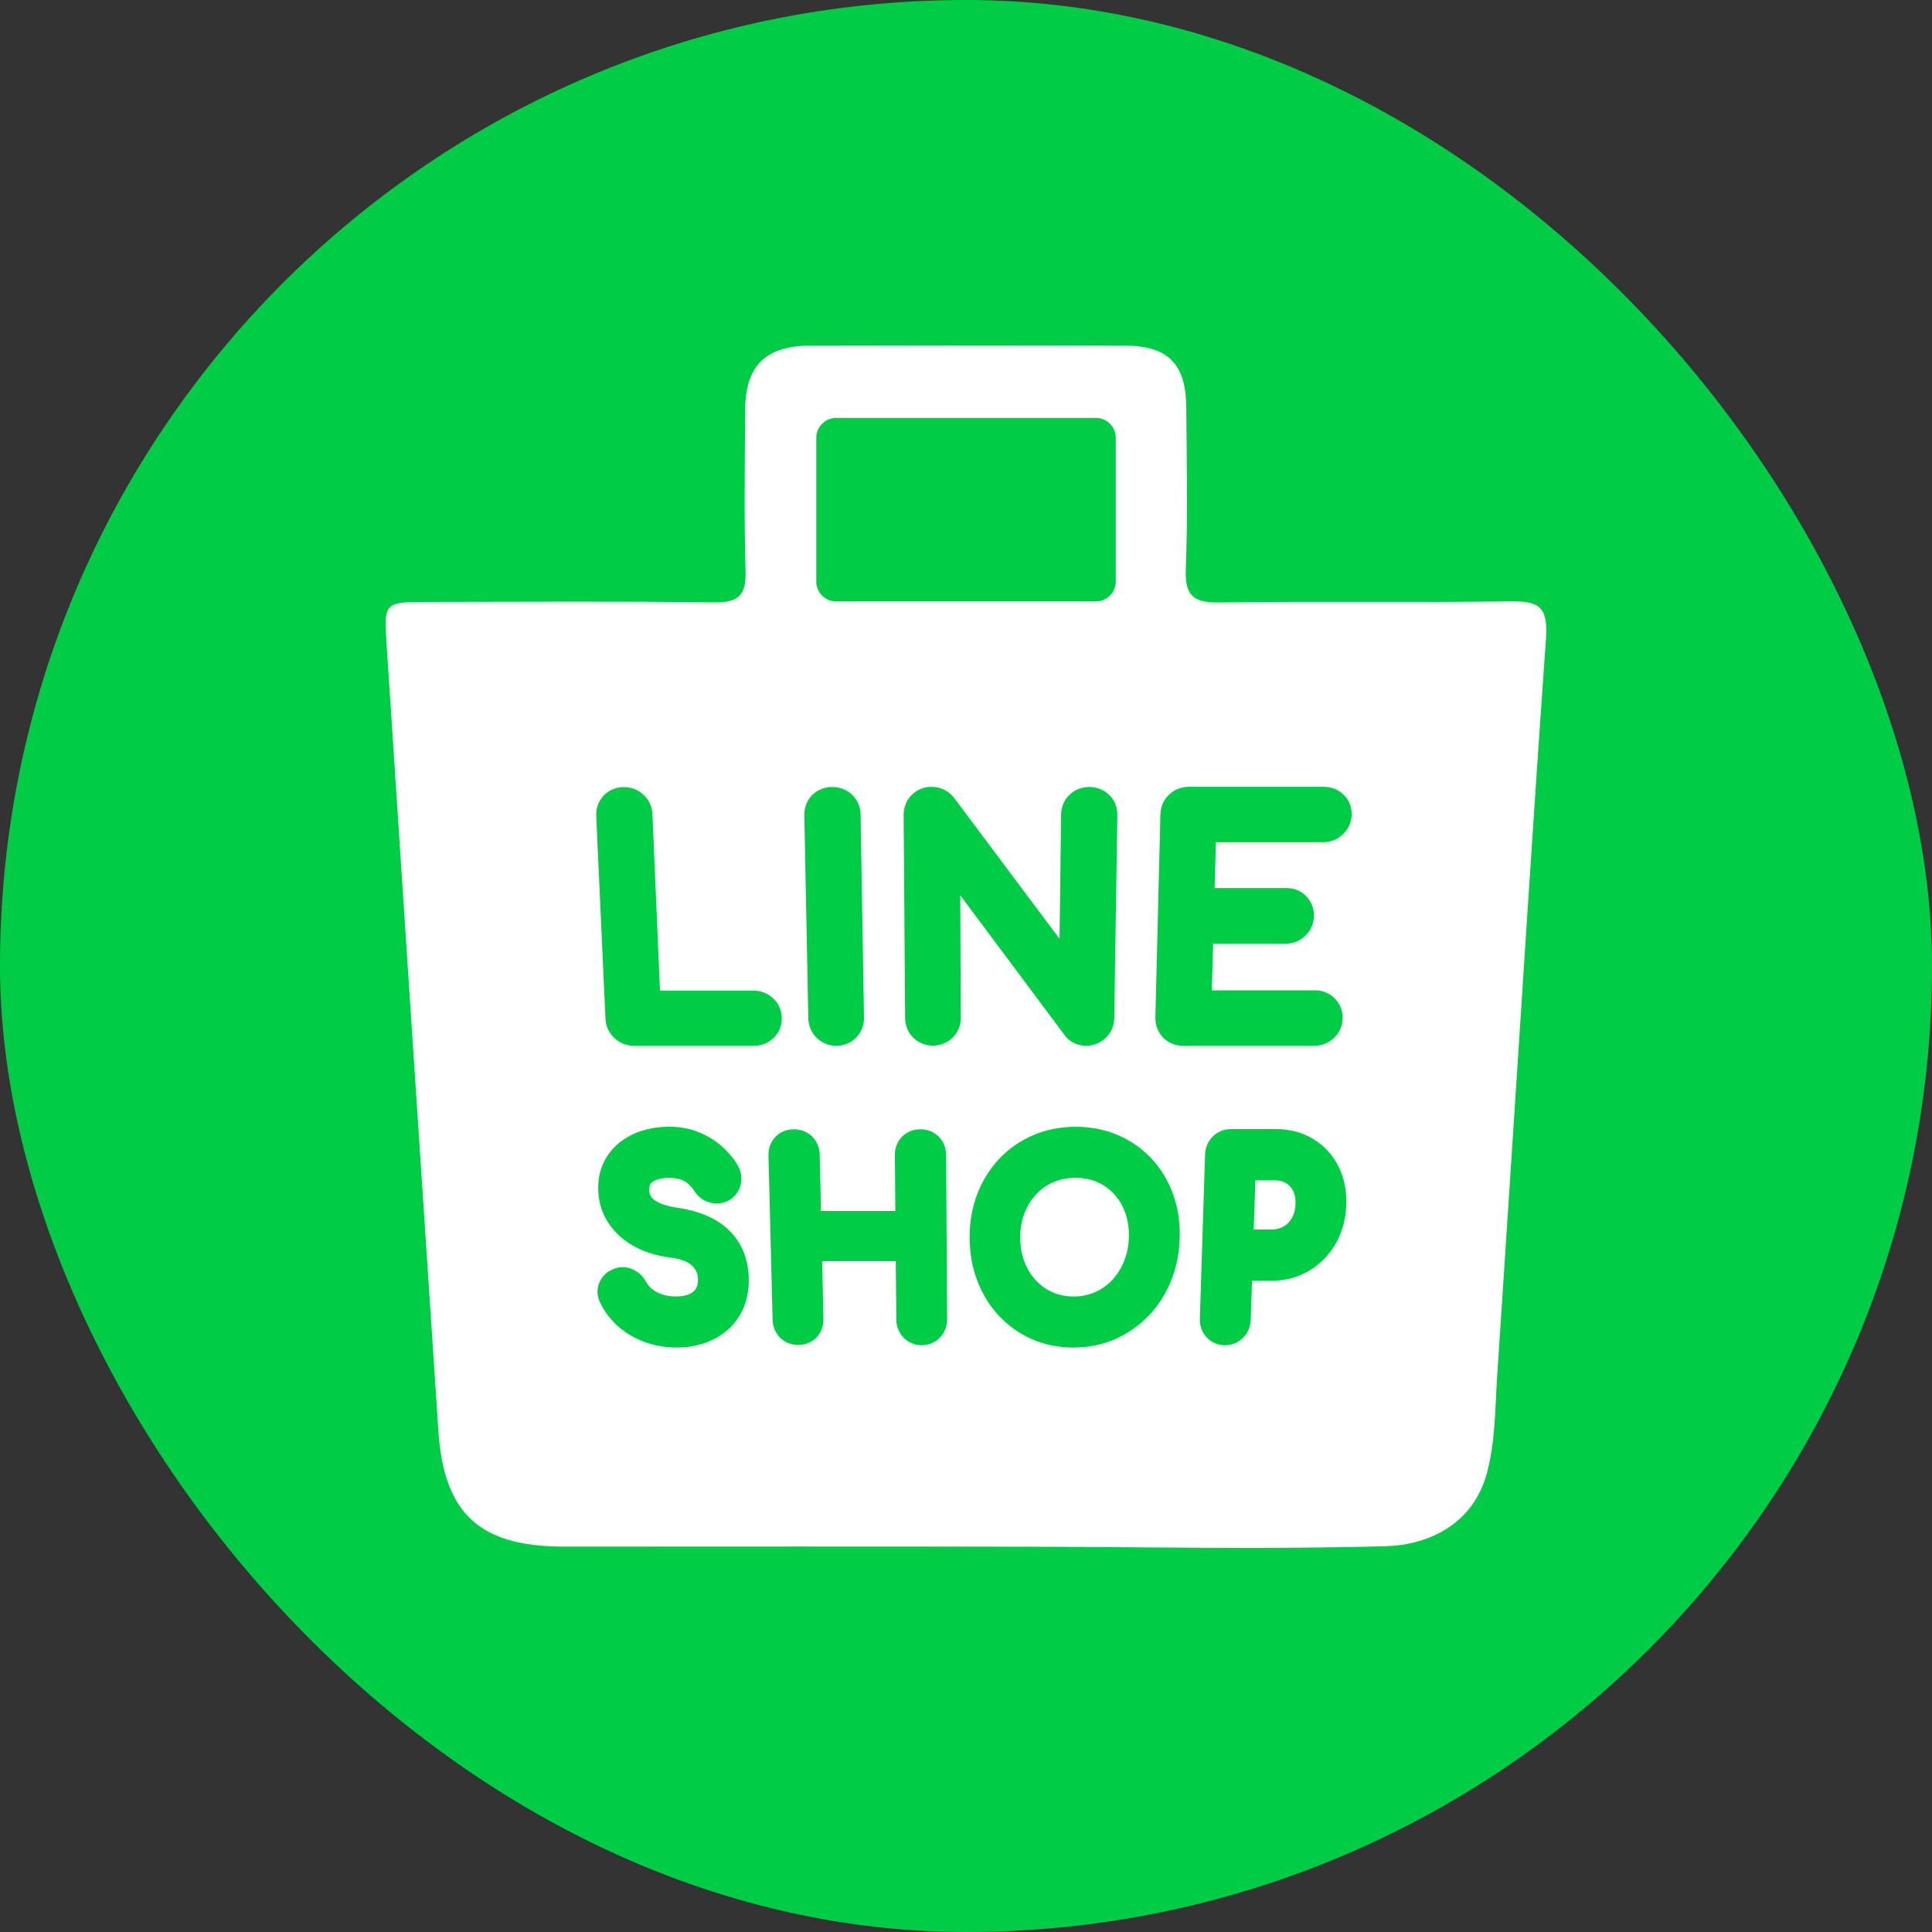
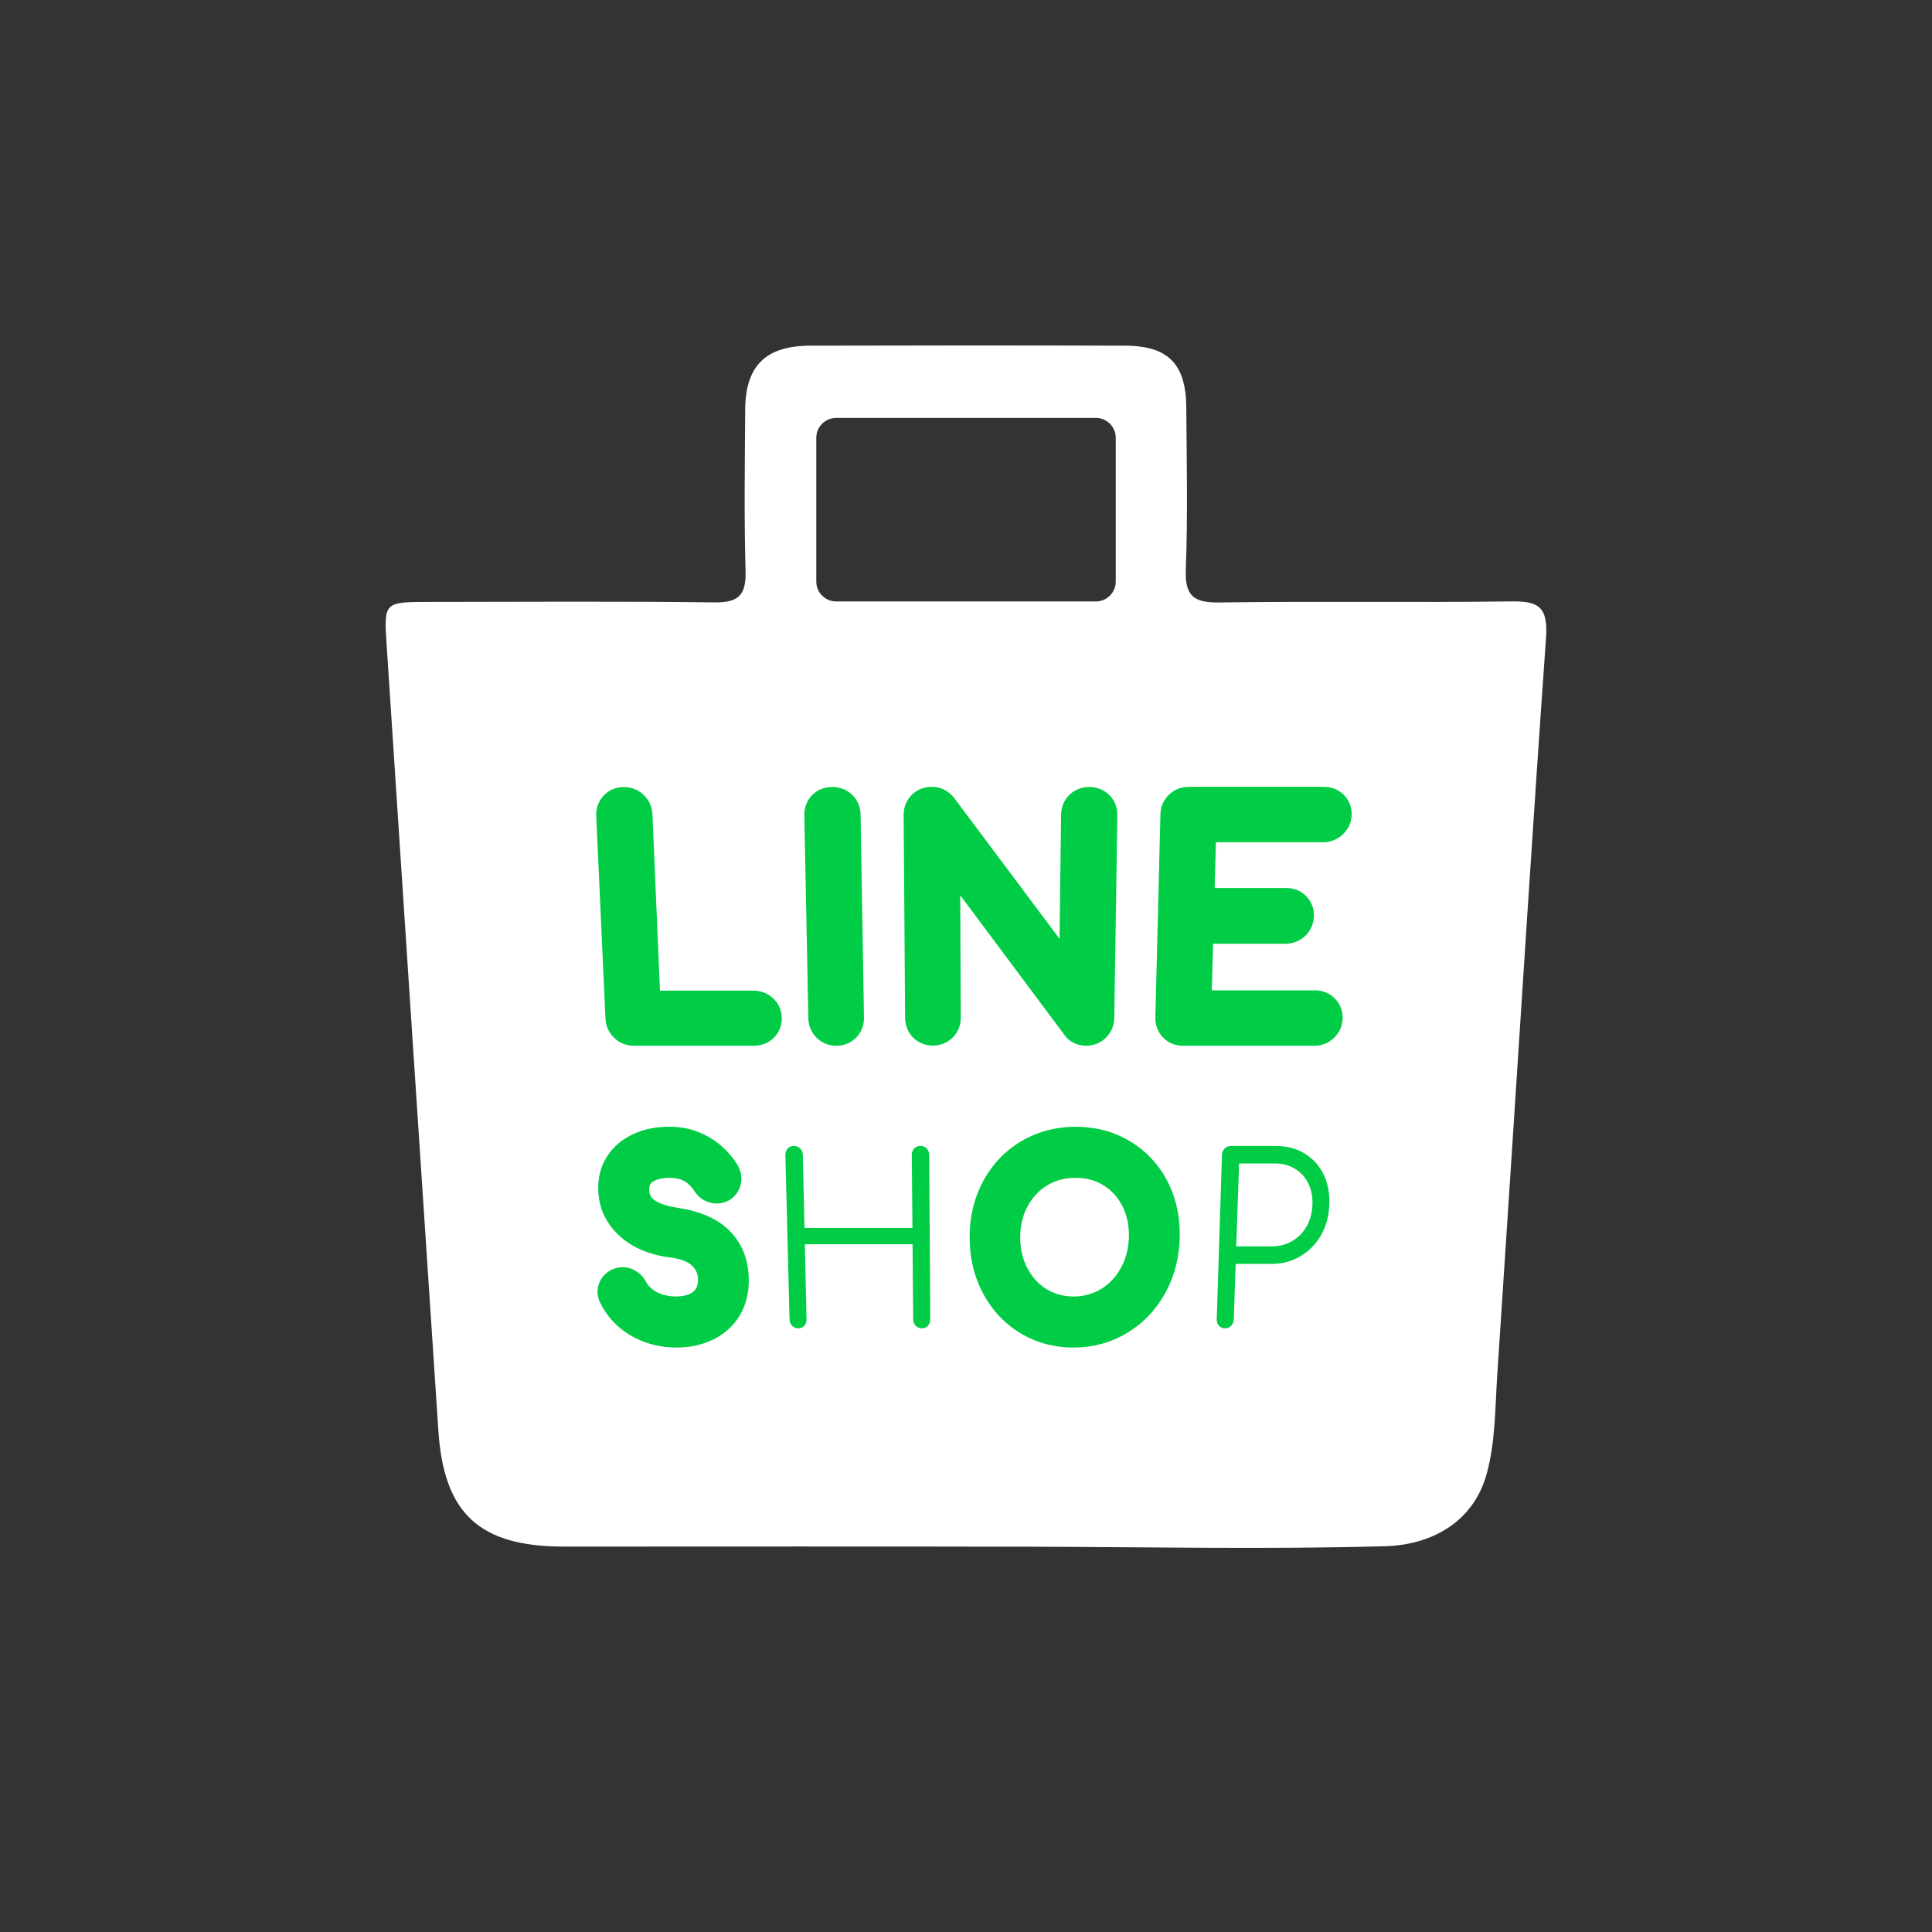
<svg xmlns="http://www.w3.org/2000/svg" id="a" viewBox="0 0 969.82 969.82">
  <rect x="0" y="0" width="969.82" height="969.82" fill="#333333" stroke="none" />
  <defs>
    <style>.b{fill:#00cd45;}.c{fill:#fff;}</style>
  </defs>
-   <rect class="b" x="0" y="0" width="969.82" height="969.82" rx="484.91" ry="484.91" />
  <path class="c" d="M757.53,301.9c-48.42,.65-96.87-.16-145.3,.53-12.9,.18-17.5-3.13-16.98-16.64,1.03-27.03,.42-54.14,.24-81.21-.15-21.86-9.06-30.99-30.69-31.06-52.71-.17-105.42-.15-158.12,0-22.32,.06-32.47,10.1-32.61,32.04-.18,27.07-.58,54.16,.19,81.21,.34,12.19-3.75,15.78-15.8,15.62-47.71-.6-95.44-.28-143.16-.23-22.53,.02-22.62,.09-21.21,21.65,8.62,131.48,17.25,262.97,25.97,394.44,2.76,41.57,20.64,58.05,62.85,58.1,78.12,0,156.24-.13,234.36,.06,59.34,.15,118.7,1.4,178.03-.24,23.62-.65,44.27-12.36,50.89-36,4.5-16.08,4.28-32.97,5.37-49.5,5.14-77.54,10.12-155.08,15.18-232.63,3-45.96,6.08-91.9,9.33-137.84,1.18-16.72-4.7-18.5-18.56-18.31Zm-197.45-9.97c0,5.51-4.47,9.98-9.98,9.98h-130.36c-5.51,0-9.98-4.47-9.98-9.98v-72.17c0-5.51,4.47-9.98,9.98-9.98h130.36c5.51,0,9.98,4.47,9.98,9.98v72.17Z" />
  <g>
    <g>
      <path class="b" d="M339.83,667.97c-4.67,0-9.03-.72-13.07-2.17-4.05-1.45-7.59-3.5-10.64-6.16-3.06-2.66-5.44-5.74-7.14-9.26-.65-1.25-.72-2.4-.22-3.46,.5-1.06,1.41-1.78,2.71-2.17,1.01-.31,2.03-.19,3.04,.36,1.02,.54,1.81,1.37,2.37,2.46,1.2,2.27,2.91,4.3,5.12,6.1,2.2,1.79,4.79,3.18,7.76,4.16,2.97,.98,6.21,1.47,9.72,1.47,3.88,0,7.29-.68,10.24-2.05,2.95-1.37,5.24-3.36,6.87-5.98,1.63-2.62,2.38-5.8,2.25-9.55-.17-4.77-1.97-8.87-5.41-12.31-3.44-3.44-8.74-5.63-15.87-6.57-8.69-1.09-15.58-3.93-20.67-8.5-5.1-4.57-7.81-10.18-8.13-16.82-.23-4.77,.79-8.91,3.05-12.43,2.26-3.52,5.49-6.23,9.66-8.15,4.18-1.91,9.04-2.87,14.58-2.87,4.12,0,7.89,.69,11.31,2.05,3.41,1.37,6.41,3.16,9,5.39,2.57,2.23,4.69,4.67,6.35,7.33,.79,1.25,1.07,2.46,.85,3.63-.22,1.17-.85,2.07-1.86,2.7-1.1,.54-2.23,.63-3.4,.23-1.17-.39-2.07-1.13-2.7-2.23-1.18-1.8-2.64-3.5-4.37-5.1-1.74-1.6-3.82-2.87-6.24-3.81-2.43-.94-5.32-1.44-8.69-1.52-5.9,0-10.58,1.31-14.05,3.93-3.46,2.62-5.08,6.43-4.85,11.43,.12,2.66,.9,5.1,2.33,7.33,1.43,2.23,3.73,4.14,6.87,5.74,3.14,1.61,7.32,2.8,12.54,3.58,9.31,1.41,16.28,4.4,20.91,8.97,4.62,4.57,7.04,10.53,7.28,17.88,.14,4.22-.45,7.97-1.77,11.25-1.32,3.28-3.24,6.04-5.76,8.26-2.52,2.23-5.49,3.93-8.92,5.1-3.43,1.17-7.11,1.76-11.05,1.76Z" />
      <path class="b" d="M339.84,676.45c-5.62,0-10.98-.9-15.93-2.66-5.03-1.8-9.53-4.41-13.36-7.75-3.9-3.39-7-7.42-9.2-11.96-1.77-3.37-1.91-7.27-.27-10.76,1.54-3.25,4.36-5.61,7.95-6.69,3.15-.96,6.54-.6,9.53,1.02,2.47,1.32,4.51,3.4,5.86,6.01,.64,1.2,1.61,2.34,2.95,3.43,1.38,1.13,3.08,2.03,5.05,2.67,4.22,1.39,10.15,1.45,13.75-.22,1.46-.67,2.48-1.55,3.24-2.77,.71-1.15,1.04-2.76,.97-4.77-.09-2.64-.99-4.67-2.92-6.6-2.05-2.05-5.85-3.49-10.97-4.16-10.35-1.3-18.86-4.87-25.24-10.59-6.83-6.13-10.51-13.78-10.93-22.73-.31-6.55,1.17-12.41,4.39-17.42,3.14-4.88,7.6-8.67,13.26-11.27,5.28-2.42,11.38-3.64,18.12-3.64,5.17,0,10.03,.89,14.45,2.65,4.3,1.72,8.12,4.03,11.4,6.85,3.21,2.78,5.91,5.89,8.01,9.26,2.42,3.84,2.42,7.38,1.99,9.68-.67,3.54-2.71,6.5-5.76,8.37l-.68,.38c-3.1,1.54-6.61,1.77-9.88,.66-3.09-1.03-5.64-3.11-7.33-6.01-.55-.81-1.57-2-2.79-3.12-.95-.88-2.12-1.58-3.55-2.14-1.49-.57-3.45-.89-5.81-.95-3.79,0-6.8,.75-8.75,2.21-.6,.46-1.63,1.23-1.49,4.27,.05,1.16,.37,2.15,.99,3.11,.42,.65,1.38,1.65,3.59,2.78,1.6,.82,4.62,1.95,9.94,2.74,11.09,1.67,19.7,5.48,25.62,11.32,6.2,6.13,9.5,14.08,9.81,23.64,.18,5.39-.63,10.34-2.39,14.7-1.81,4.49-4.51,8.35-8.02,11.45-3.34,2.96-7.31,5.24-11.79,6.77-4.29,1.47-8.93,2.22-13.8,2.22Zm-30.45-24.91s0,.01,0,.02c0,0,0-.01,0-.02Zm7.11-5.1s.04,.09,.06,.13c-.02-.04-.04-.09-.06-.13Zm39.04-53.09s0,0,0,0c0,0,0,0,0,0Zm7.1-4.93s.04,.06,.06,.09c-.01-.03-.04-.06-.06-.09Z" />
    </g>
    <g>
      <path class="b" d="M400.71,666.79c-1.24,0-2.28-.43-3.1-1.29-.83-.86-1.26-1.96-1.29-3.28l-2.07-82.41c-.03-1.33,.35-2.42,1.16-3.28,.8-.86,1.84-1.29,3.11-1.29s2.33,.43,3.17,1.29c.84,.86,1.28,1.95,1.31,3.28l.83,36.57h54.19l-.32-36.57c-.01-1.33,.39-2.42,1.2-3.28,.82-.86,1.86-1.29,3.13-1.29s2.32,.43,3.15,1.29c.83,.86,1.25,1.95,1.26,3.28l.52,82.41c0,1.33-.39,2.42-1.19,3.28-.8,.86-1.82,1.29-3.06,1.29s-2.27-.43-3.08-1.29c-.81-.86-1.22-1.96-1.23-3.28l-.32-37.63h-54.07l.86,37.63c.03,1.33-.35,2.42-1.13,3.28-.79,.86-1.8,1.29-3.04,1.29Z" />
-       <path class="b" d="M462.72,675.28c-3.55,0-6.83-1.4-9.24-3.94-2.3-2.43-3.53-5.56-3.56-9.04l-.25-29.22h-36.97l.66,28.95c.08,3.51-1.07,6.69-3.33,9.17-4.79,5.23-13.68,5.26-18.55,.17-2.3-2.39-3.56-5.48-3.65-8.94l-2.07-82.41c-.09-3.57,1.1-6.77,3.43-9.28,4.69-5.07,13.63-5.18,18.55-.16,2.37,2.43,3.65,5.54,3.73,9.03l.64,28.28h37.33l-.24-28.01c-.03-3.55,1.19-6.73,3.54-9.2,4.79-5.06,13.72-5.07,18.56-.03,2.34,2.43,3.6,5.58,3.62,9.11l.52,82.4c.02,3.5-1.17,6.65-3.45,9.11-2.39,2.58-5.69,4-9.28,4Z" />
    </g>
    <g>
      <path class="b" d="M538.86,667.97c-6.35,0-12.18-1.17-17.49-3.52-5.32-2.34-9.93-5.63-13.82-9.85-3.91-4.22-6.94-9.18-9.1-14.89-2.16-5.71-3.24-11.96-3.23-18.76,0-6.72,1.11-12.93,3.31-18.63,2.21-5.71,5.31-10.67,9.32-14.89,4.01-4.22,8.75-7.5,14.23-9.85,5.48-2.35,11.48-3.52,17.99-3.52s12.37,1.17,17.79,3.52c5.42,2.34,10.1,5.63,14.04,9.85,3.93,4.22,6.93,9.18,8.99,14.89,2.05,5.7,3,11.91,2.83,18.63-.17,6.8-1.41,13.05-3.71,18.76-2.3,5.71-5.48,10.66-9.53,14.89-4.04,4.22-8.75,7.5-14.13,9.85-5.37,2.34-11.2,3.52-17.48,3.52Zm.11-8.68c5.05,0,9.75-.96,14.1-2.87,4.35-1.91,8.16-4.61,11.42-8.09,3.26-3.48,5.83-7.54,7.69-12.19,1.87-4.65,2.86-9.71,2.99-15.18,.12-5.39-.66-10.41-2.34-15.06-1.68-4.65-4.11-8.71-7.28-12.19-3.18-3.48-6.95-6.17-11.31-8.09-4.37-1.91-9.14-2.87-14.29-2.87s-10.05,.96-14.47,2.87c-4.42,1.92-8.26,4.61-11.52,8.09-3.26,3.48-5.79,7.54-7.59,12.19-1.8,4.65-2.7,9.67-2.72,15.06s.85,10.53,2.6,15.18c1.75,4.65,4.21,8.71,7.38,12.19,3.17,3.48,6.9,6.18,11.21,8.09,4.3,1.92,9.01,2.87,14.14,2.87Z" />
      <path class="b" d="M538.86,676.45c-7.51,0-14.55-1.43-20.92-4.24-6.36-2.8-11.96-6.79-16.63-11.85-4.63-5-8.27-10.94-10.8-17.64-2.52-6.65-3.79-13.97-3.78-21.77,0-7.74,1.31-15.04,3.87-21.68,2.61-6.74,6.34-12.68,11.08-17.68,4.79-5.04,10.52-9.01,17.04-11.8,12.96-5.55,29.51-5.61,42.49,.01,6.47,2.8,12.14,6.78,16.87,11.84,4.71,5.05,8.33,11.04,10.77,17.8,2.4,6.68,3.52,13.99,3.34,21.72-.19,7.78-1.65,15.09-4.33,21.73-2.69,6.67-6.48,12.59-11.27,17.58-4.8,5.01-10.48,8.97-16.87,11.75-6.43,2.8-13.45,4.22-20.87,4.22Zm1.08-85.22c-4.09,0-7.73,.71-11.1,2.17-3.37,1.46-6.22,3.46-8.71,6.11-2.52,2.7-4.44,5.79-5.86,9.45-1.41,3.65-2.13,7.7-2.15,12.02-.01,4.41,.68,8.5,2.06,12.17,1.36,3.62,3.28,6.79,5.71,9.45,2.4,2.64,5.14,4.61,8.39,6.05,6.44,2.87,14.75,2.91,21.37,0,3.33-1.47,6.16-3.47,8.64-6.12,2.53-2.7,4.55-5.91,6.01-9.55,1.48-3.69,2.28-7.8,2.38-12.21,.09-4.32-.52-8.35-1.84-11.99-1.31-3.62-3.13-6.68-5.57-9.36-2.38-2.6-5.15-4.58-8.45-6.03-3.31-1.45-6.87-2.15-10.88-2.15Z" />
    </g>
    <g>
      <path class="b" d="M614.91,666.79c-1.24,0-2.25-.43-3.03-1.29-.78-.86-1.15-1.96-1.1-3.28l2.62-82.41c.04-1.33,.49-2.42,1.34-3.28,.85-.86,1.91-1.29,3.18-1.29h22.44c5.54,0,10.39,1.27,14.54,3.81,4.15,2.54,7.32,6.04,9.51,10.49,2.18,4.46,3.14,9.61,2.87,15.48-.26,5.71-1.68,10.76-4.25,15.18-2.56,4.42-6,7.89-10.32,10.44-4.31,2.54-9.18,3.81-14.64,3.81h-17.79l-.94,27.78c-.05,1.33-.49,2.42-1.32,3.28-.83,.86-1.87,1.29-3.11,1.29Zm5.67-41.15h17.83c3.77,0,7.16-.88,10.19-2.63,3.03-1.76,5.45-4.2,7.24-7.33,1.8-3.12,2.79-6.68,2.97-10.66s-.5-7.78-2.04-10.9c-1.54-3.13-3.77-5.59-6.67-7.39-2.91-1.79-6.27-2.69-10.08-2.69h-18.03l-1.42,41.61Z" />
-       <path class="b" d="M614.91,675.28c-3.63,0-6.94-1.45-9.32-4.09-2.26-2.51-3.4-5.7-3.29-9.24l2.62-82.4c.11-3.48,1.42-6.59,3.79-8.98,2.42-2.46,5.7-3.81,9.22-3.81h22.44c7.1,0,13.48,1.7,18.97,5.06,5.53,3.38,9.8,8.09,12.7,13.99,2.81,5.73,4.06,12.32,3.73,19.6-.32,7.06-2.14,13.47-5.39,19.06-3.29,5.66-7.78,10.2-13.34,13.48-5.6,3.31-11.98,4.98-18.95,4.98h-9.59l-.67,19.59c-.12,3.43-1.39,6.5-3.69,8.88-2.45,2.52-5.72,3.88-9.22,3.88Zm14.45-58.12h9.05c2.27,0,4.21-.49,5.93-1.49,1.73-1.01,3.09-2.39,4.14-4.22,1.13-1.96,1.73-4.18,1.84-6.8,.12-2.69-.27-4.97-1.17-6.79-.84-1.7-1.96-2.95-3.53-3.91-1.55-.96-3.39-1.43-5.61-1.43h-9.83l-.84,24.64Z" />
    </g>
  </g>
  <g>
    <g>
-       <path class="b" d="M318.14,516.47c-1.5,0-2.81-.53-3.94-1.59-1.13-1.06-1.73-2.41-1.8-4.05l-4.63-101.72c-.07-1.54,.42-2.87,1.48-3.98,1.06-1.11,2.36-1.66,3.9-1.66s2.89,.55,4.05,1.66c1.16,1.11,1.77,2.44,1.83,3.98l4.13,96.66h55.14c1.5,0,2.81,.51,3.92,1.52,1.11,1.01,1.68,2.29,1.72,3.83s-.46,2.82-1.51,3.84c-1.05,1.01-2.33,1.52-3.83,1.52h-60.48Z" />
      <path class="b" d="M378.61,524.95h-60.47c-3.67,0-7.05-1.35-9.76-3.9-2.75-2.59-4.29-6-4.46-9.85l-4.63-101.72c-.17-3.84,1.19-7.47,3.82-10.22,5.2-5.45,14.39-5.59,19.95-.28,2.76,2.64,4.29,6.01,4.45,9.75l3.78,88.54h47.01c3.62,0,6.96,1.29,9.64,3.73,2.84,2.6,4.39,6,4.49,9.87,.11,3.9-1.35,7.52-4.1,10.17-2.66,2.56-6.02,3.9-9.73,3.9Z" />
    </g>
    <g>
      <path class="b" d="M419.82,516.47c-1.59,0-2.91-.53-3.97-1.59-1.06-1.06-1.59-2.41-1.63-4.05l-1.99-101.72c-.03-1.64,.47-2.99,1.51-4.05,1.04-1.06,2.38-1.59,4.02-1.59s3,.53,4.08,1.59c1.08,1.06,1.63,2.41,1.66,4.05l1.7,101.72c.03,1.64-.47,2.99-1.48,4.05-1.02,1.06-2.32,1.59-3.91,1.59Z" />
      <path class="b" d="M419.82,524.95c-3.88,0-7.33-1.42-9.99-4.1-2.59-2.6-4.01-6.01-4.08-9.86l-1.99-101.73c-.08-3.94,1.28-7.46,3.95-10.17,5.23-5.34,14.66-5.41,20.08-.11,2.69,2.65,4.14,6.09,4.21,9.97l1.7,101.73c.07,3.89-1.26,7.37-3.83,10.06-2.64,2.76-6.11,4.21-10.05,4.21Z" />
    </g>
    <g>
      <path class="b" d="M468.35,516.47c-1.59,0-2.91-.53-3.95-1.59-1.04-1.06-1.56-2.41-1.58-4.05l-.73-101.72c-.01-1.64,.5-2.99,1.56-4.05,1.05-1.06,2.4-1.59,4.04-1.59,1.74,0,3.19,.67,4.35,2.02l68,90.87,1.09-87.26c.02-1.64,.57-2.99,1.64-4.05,1.07-1.06,2.43-1.59,4.07-1.59,1.54,0,2.86,.53,3.95,1.59,1.09,1.06,1.62,2.41,1.6,4.05l-1.55,101.72c-.03,1.64-.58,2.99-1.68,4.05-1.1,1.06-2.39,1.59-3.89,1.59-.75,0-1.5-.15-2.24-.44-.75-.29-1.35-.77-1.81-1.44l-67.8-90.87,.38,87.1c0,1.64-.53,2.99-1.6,4.05-1.08,1.06-2.36,1.59-3.86,1.59Z" />
      <path class="b" d="M545.28,524.95c-1.81,0-3.6-.34-5.33-1.02-2.32-.89-4.33-2.48-5.75-4.59l-52.18-69.92,.27,61.36c.02,3.94-1.41,7.44-4.12,10.12-5.49,5.41-14.64,5.22-19.84-.1-2.58-2.62-3.97-6.06-3.99-9.93l-.73-101.72c-.03-3.93,1.37-7.43,4.04-10.1,2.64-2.67,6.12-4.08,10.04-4.08,4.19,0,8.02,1.76,10.78,4.97l.37,.45,53.03,70.87,.77-62.27c.05-3.89,1.49-7.34,4.16-9.98,5.28-5.2,14.42-5.36,19.9-.07,2.8,2.72,4.24,6.27,4.19,10.27l-1.55,101.73c-.06,3.9-1.52,7.36-4.25,10.01-2.71,2.62-6.09,3.99-9.8,3.99Z" />
    </g>
    <g>
-       <path class="b" d="M593.8,516.47c-1.59,0-2.89-.53-3.9-1.59-1.01-1.06-1.49-2.41-1.45-4.05l2.53-101.72c.04-1.64,.6-2.99,1.69-4.05,1.09-1.06,2.45-1.59,4.09-1.59h67.86c1.54,0,2.85,.51,3.91,1.52,1.06,1.01,1.56,2.34,1.49,3.98-.06,1.44-.68,2.7-1.83,3.76-1.15,1.07-2.5,1.59-4.04,1.59h-62.05l-1.1,39.94h44.72c1.62,0,2.93,.53,3.94,1.59,1,1.06,1.48,2.36,1.41,3.91s-.64,2.85-1.72,3.91c-1.09,1.06-2.44,1.59-4.05,1.59h-44.6l-1.12,40.37h60.64c1.5,0,2.77,.53,3.81,1.59,1.03,1.07,1.52,2.32,1.46,3.76-.07,1.64-.68,2.96-1.8,3.98-1.12,1.01-2.43,1.52-3.93,1.52h-65.96Z" />
      <path class="b" d="M659.76,524.95h-65.96c-3.95,0-7.43-1.47-10.06-4.24-2.55-2.69-3.86-6.18-3.77-10.1l2.53-101.73c.09-3.88,1.57-7.31,4.26-9.92,2.67-2.61,6.13-3.99,10-3.99h67.86c3.73,0,7.1,1.33,9.75,3.85,2.85,2.72,4.31,6.44,4.12,10.52-.16,3.7-1.74,7.03-4.56,9.63-2.71,2.5-6.09,3.83-9.78,3.83h-53.8l-.63,22.97h36c3.97,0,7.46,1.46,10.09,4.23,2.61,2.76,3.9,6.24,3.74,10.09-.15,3.72-1.63,7.06-4.28,9.64-2.7,2.62-6.15,4-9.98,4h-36.34l-.65,23.4h51.92c3.82,0,7.24,1.44,9.89,4.16,2.66,2.74,4.02,6.31,3.86,10.06-.18,3.93-1.76,7.35-4.59,9.9-2.68,2.42-6.01,3.71-9.62,3.71Z" />
    </g>
  </g>
</svg>